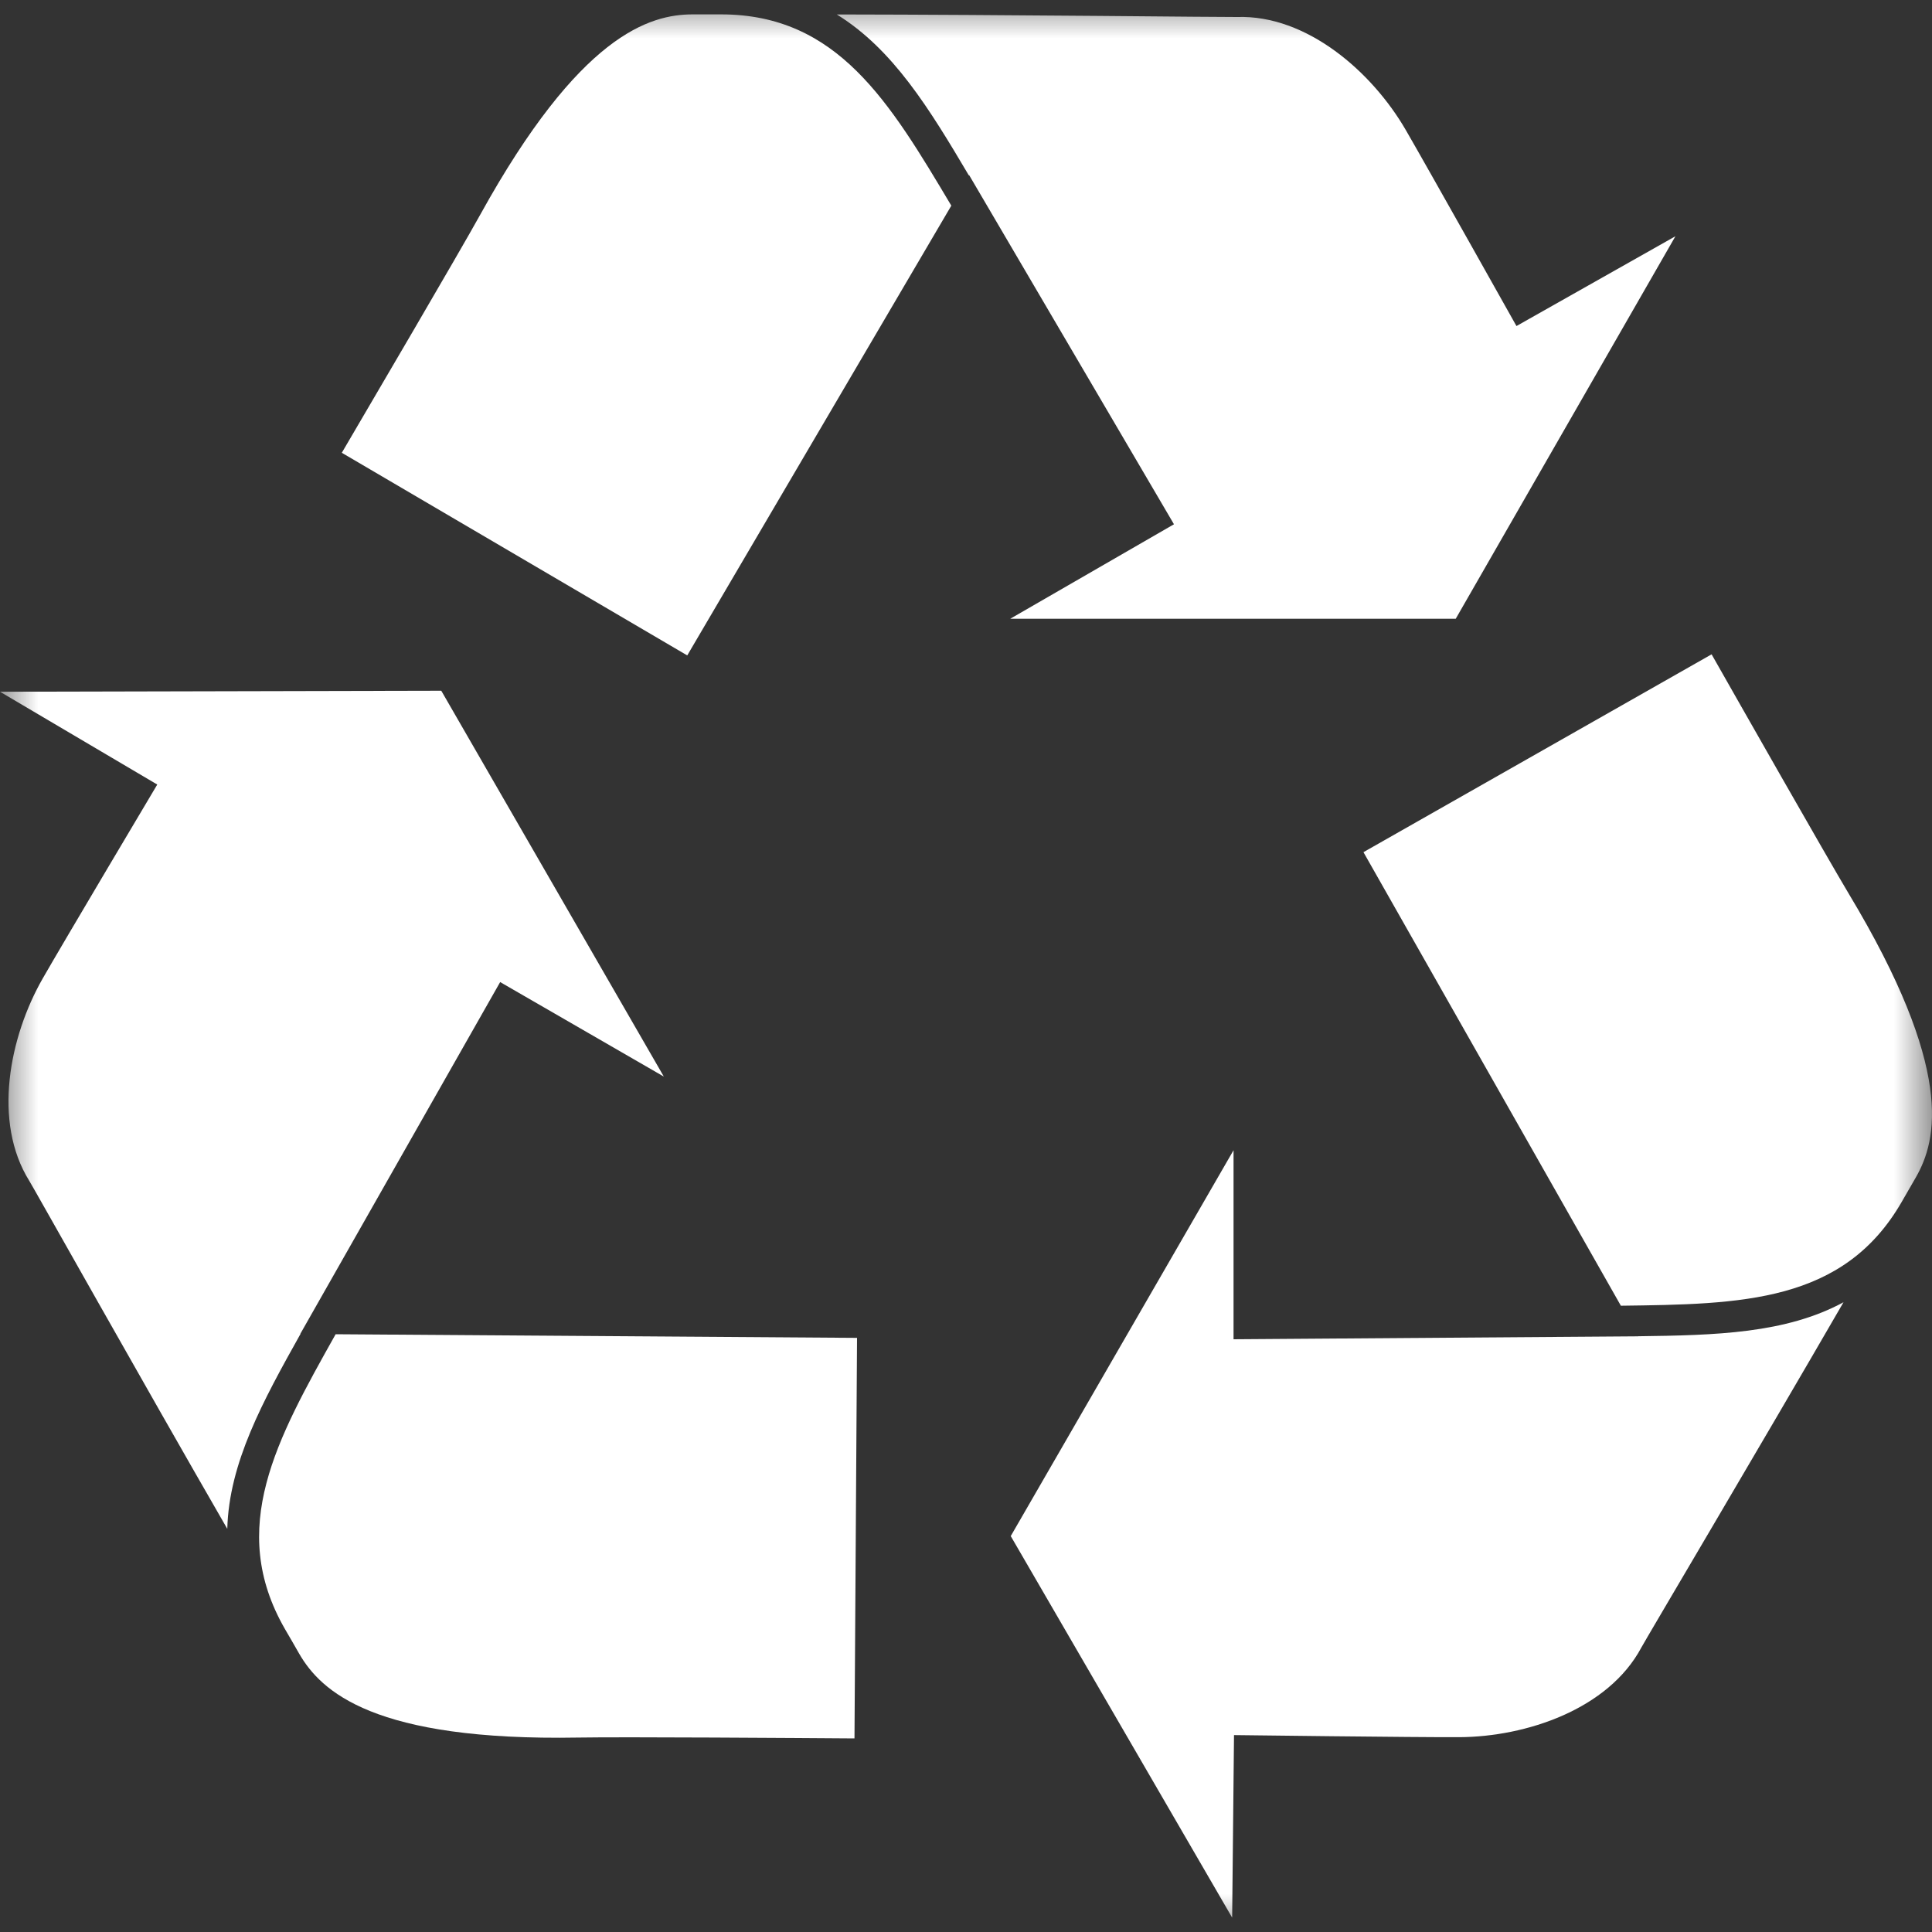
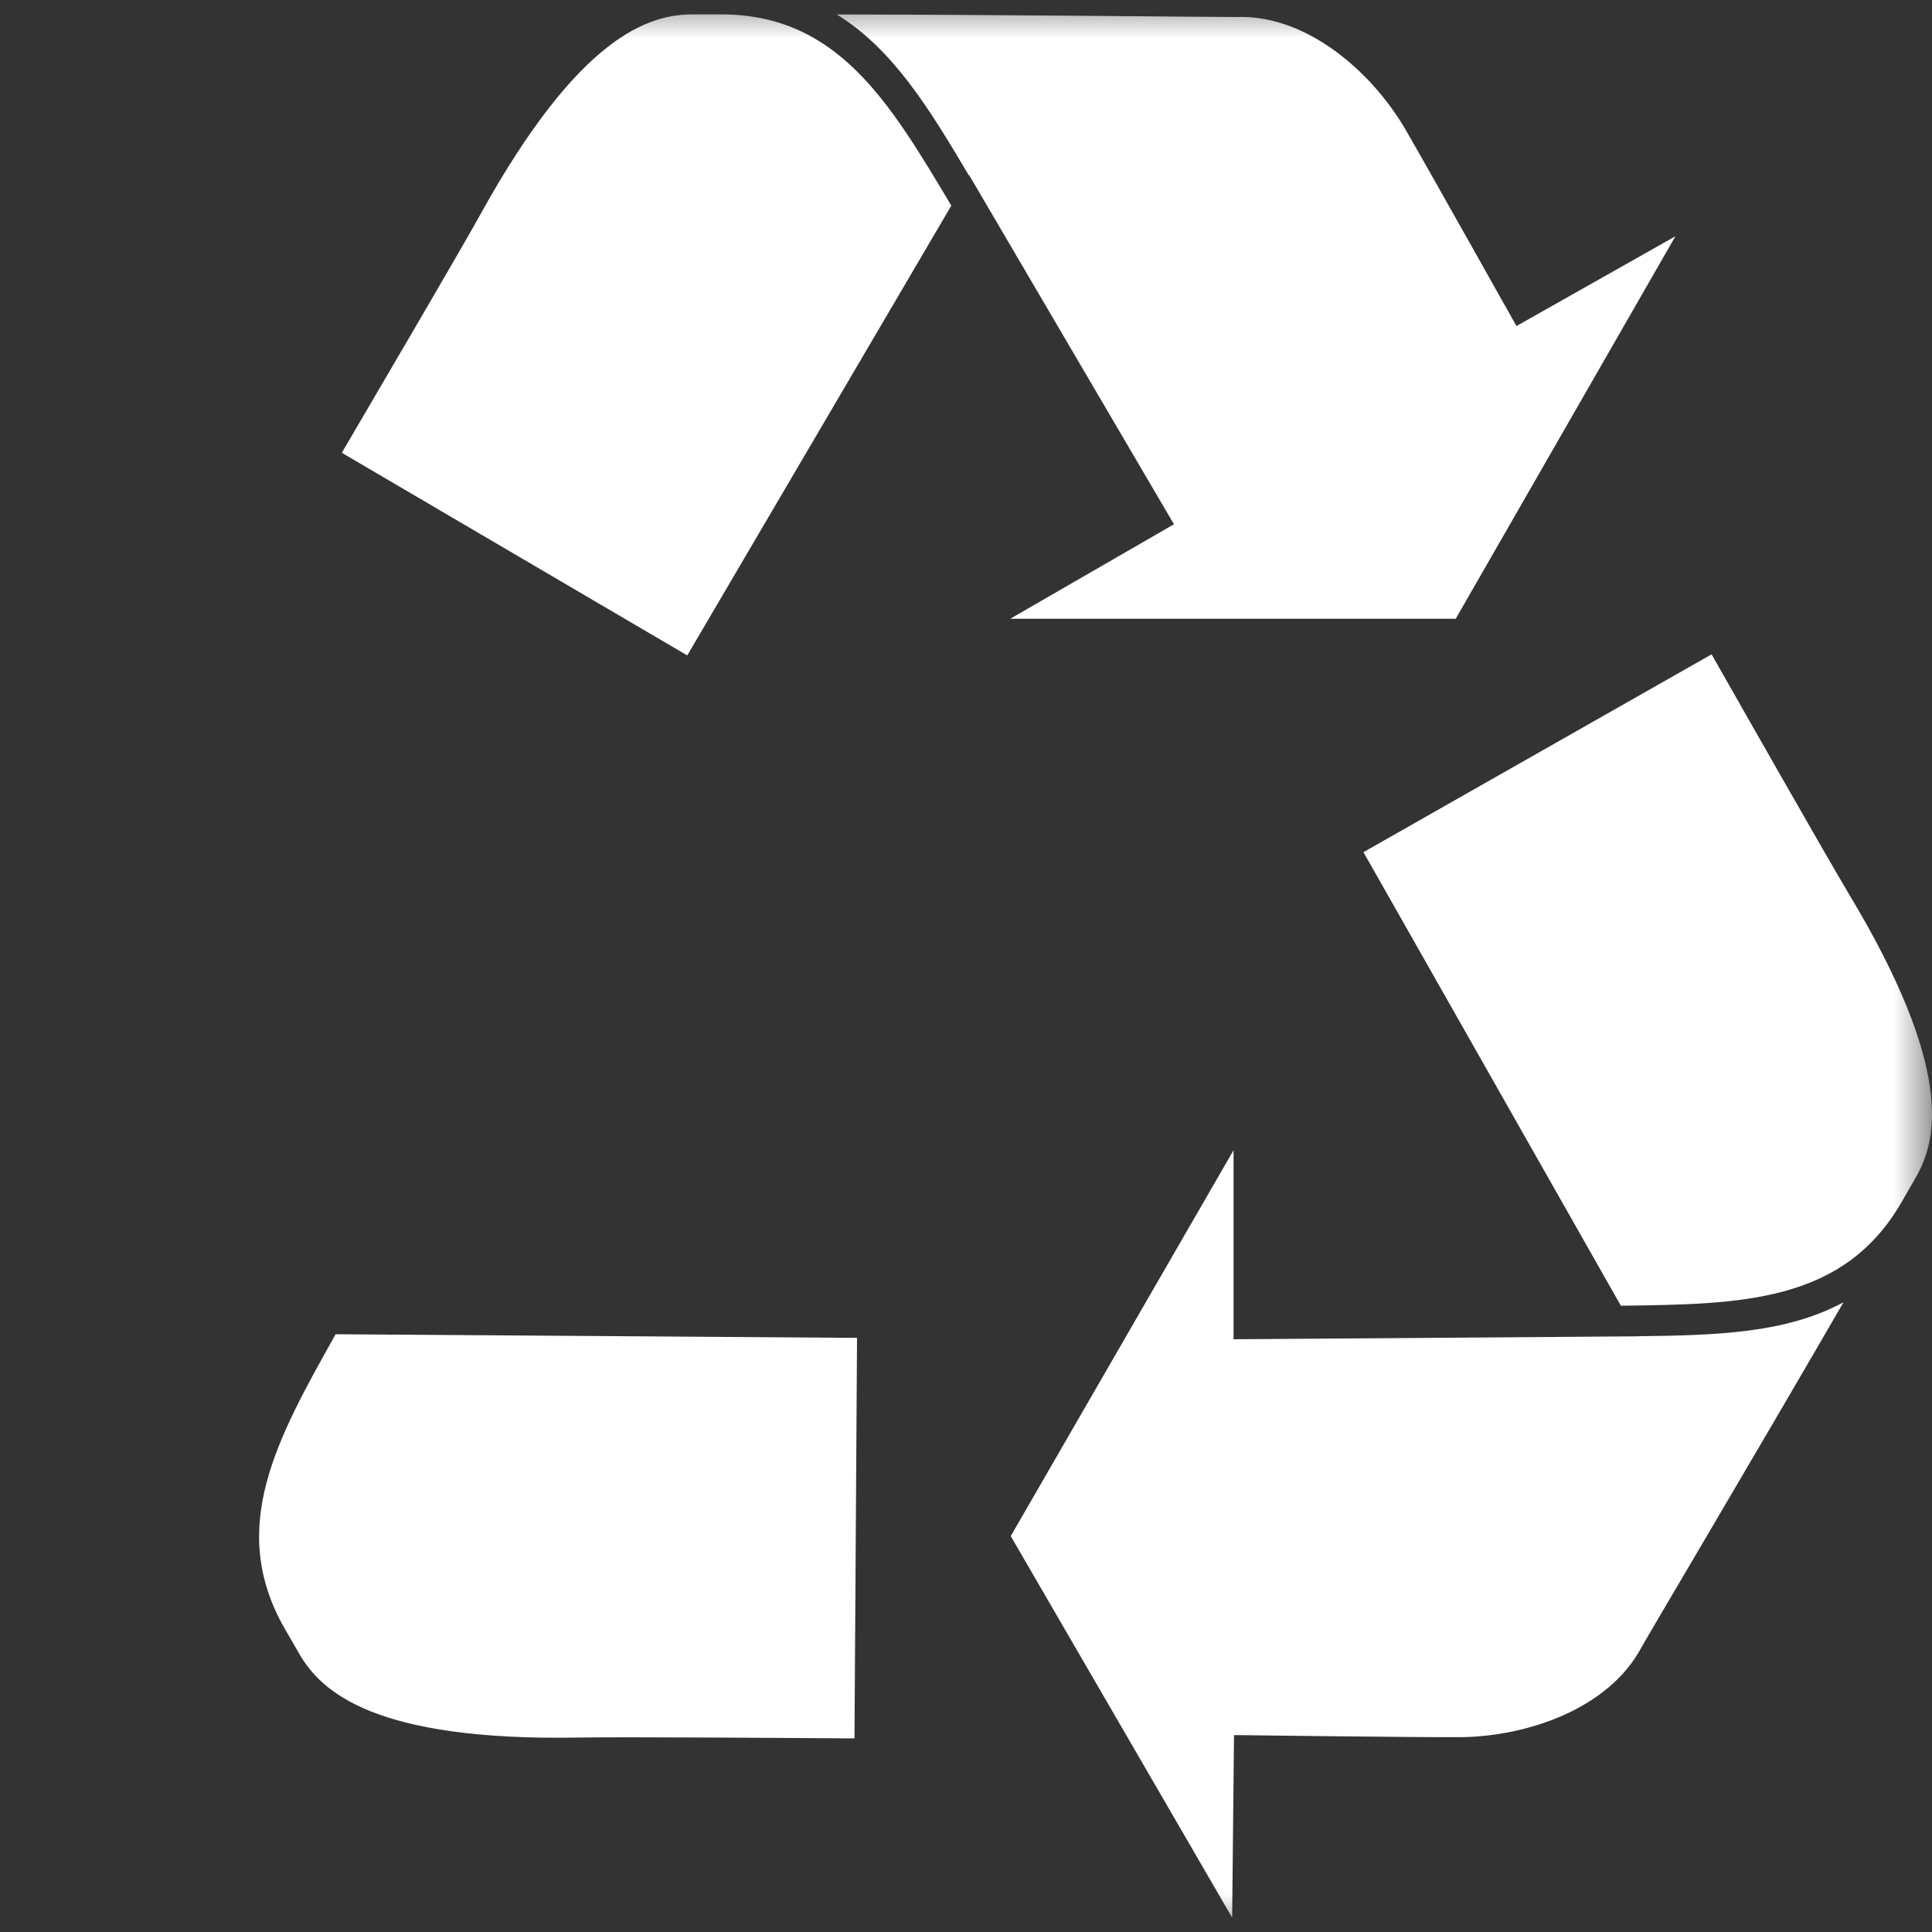
<svg xmlns="http://www.w3.org/2000/svg" width="25" height="25" viewBox="0 0 25 25" fill="none">
  <rect x="0" y="0" width="25" height="25" fill="#333333" stroke="none" />
  <mask id="mask0_171_2609" style="mask-type:alpha" maskUnits="userSpaceOnUse" x="0" y="0" width="25" height="25">
    <rect width="25" height="25" fill="#D9D9D9" />
  </mask>
  <g mask="url(#mask0_171_2609)">
-     <path d="M3.886 17.26L6.472 12.708L8.59 13.931L5.71 8.938L0 8.951L2.035 10.152C2.035 10.152 0.821 12.192 0.553 12.661C0.122 13.414 -0.099 14.516 0.38 15.282C0.453 15.402 1.83 17.856 2.941 19.783C2.964 18.928 3.401 18.132 3.889 17.26L3.886 17.26Z" fill="white" />
    <path d="M3.688 21.081C3.75 21.188 3.812 21.293 3.871 21.398C4.154 21.887 4.836 22.531 7.486 22.484C8.064 22.474 10.369 22.49 11.057 22.495L11.09 17.312L4.343 17.265C3.581 18.624 2.935 19.775 3.688 21.081Z" fill="white" />
    <path d="M9.33 0.186H8.965C8.401 0.186 7.5 0.454 6.217 2.773C5.937 3.279 4.77 5.267 4.423 5.859L8.893 8.481L12.31 2.661C11.512 1.321 10.838 0.186 9.33 0.186Z" fill="white" />
    <path d="M18.837 8.007L21.68 3.057L19.623 4.219C19.623 4.219 18.46 2.146 18.19 1.681C17.755 0.931 16.91 0.19 16.008 0.22C15.869 0.223 13.053 0.19 10.828 0.187C11.556 0.636 12.029 1.411 12.537 2.27L12.54 2.265L15.191 6.784L13.072 8.007H18.837Z" fill="white" />
    <path d="M21.2 17.292L15.962 17.33V14.884L13.079 19.877L15.944 24.814L15.968 22.452C15.968 22.452 18.343 22.482 18.882 22.479C19.75 22.475 20.813 22.117 21.239 21.319C21.305 21.197 22.742 18.774 23.855 16.851C23.105 17.257 22.195 17.278 21.198 17.291L21.2 17.292Z" fill="white" />
    <path d="M23.923 11.565C23.626 11.068 22.488 9.066 22.148 8.467L17.643 11.027L20.974 16.896C22.532 16.876 23.852 16.86 24.606 15.556C24.668 15.448 24.729 15.343 24.79 15.237C25.071 14.749 25.289 13.836 23.923 11.565Z" fill="white" />
  </g>
</svg>